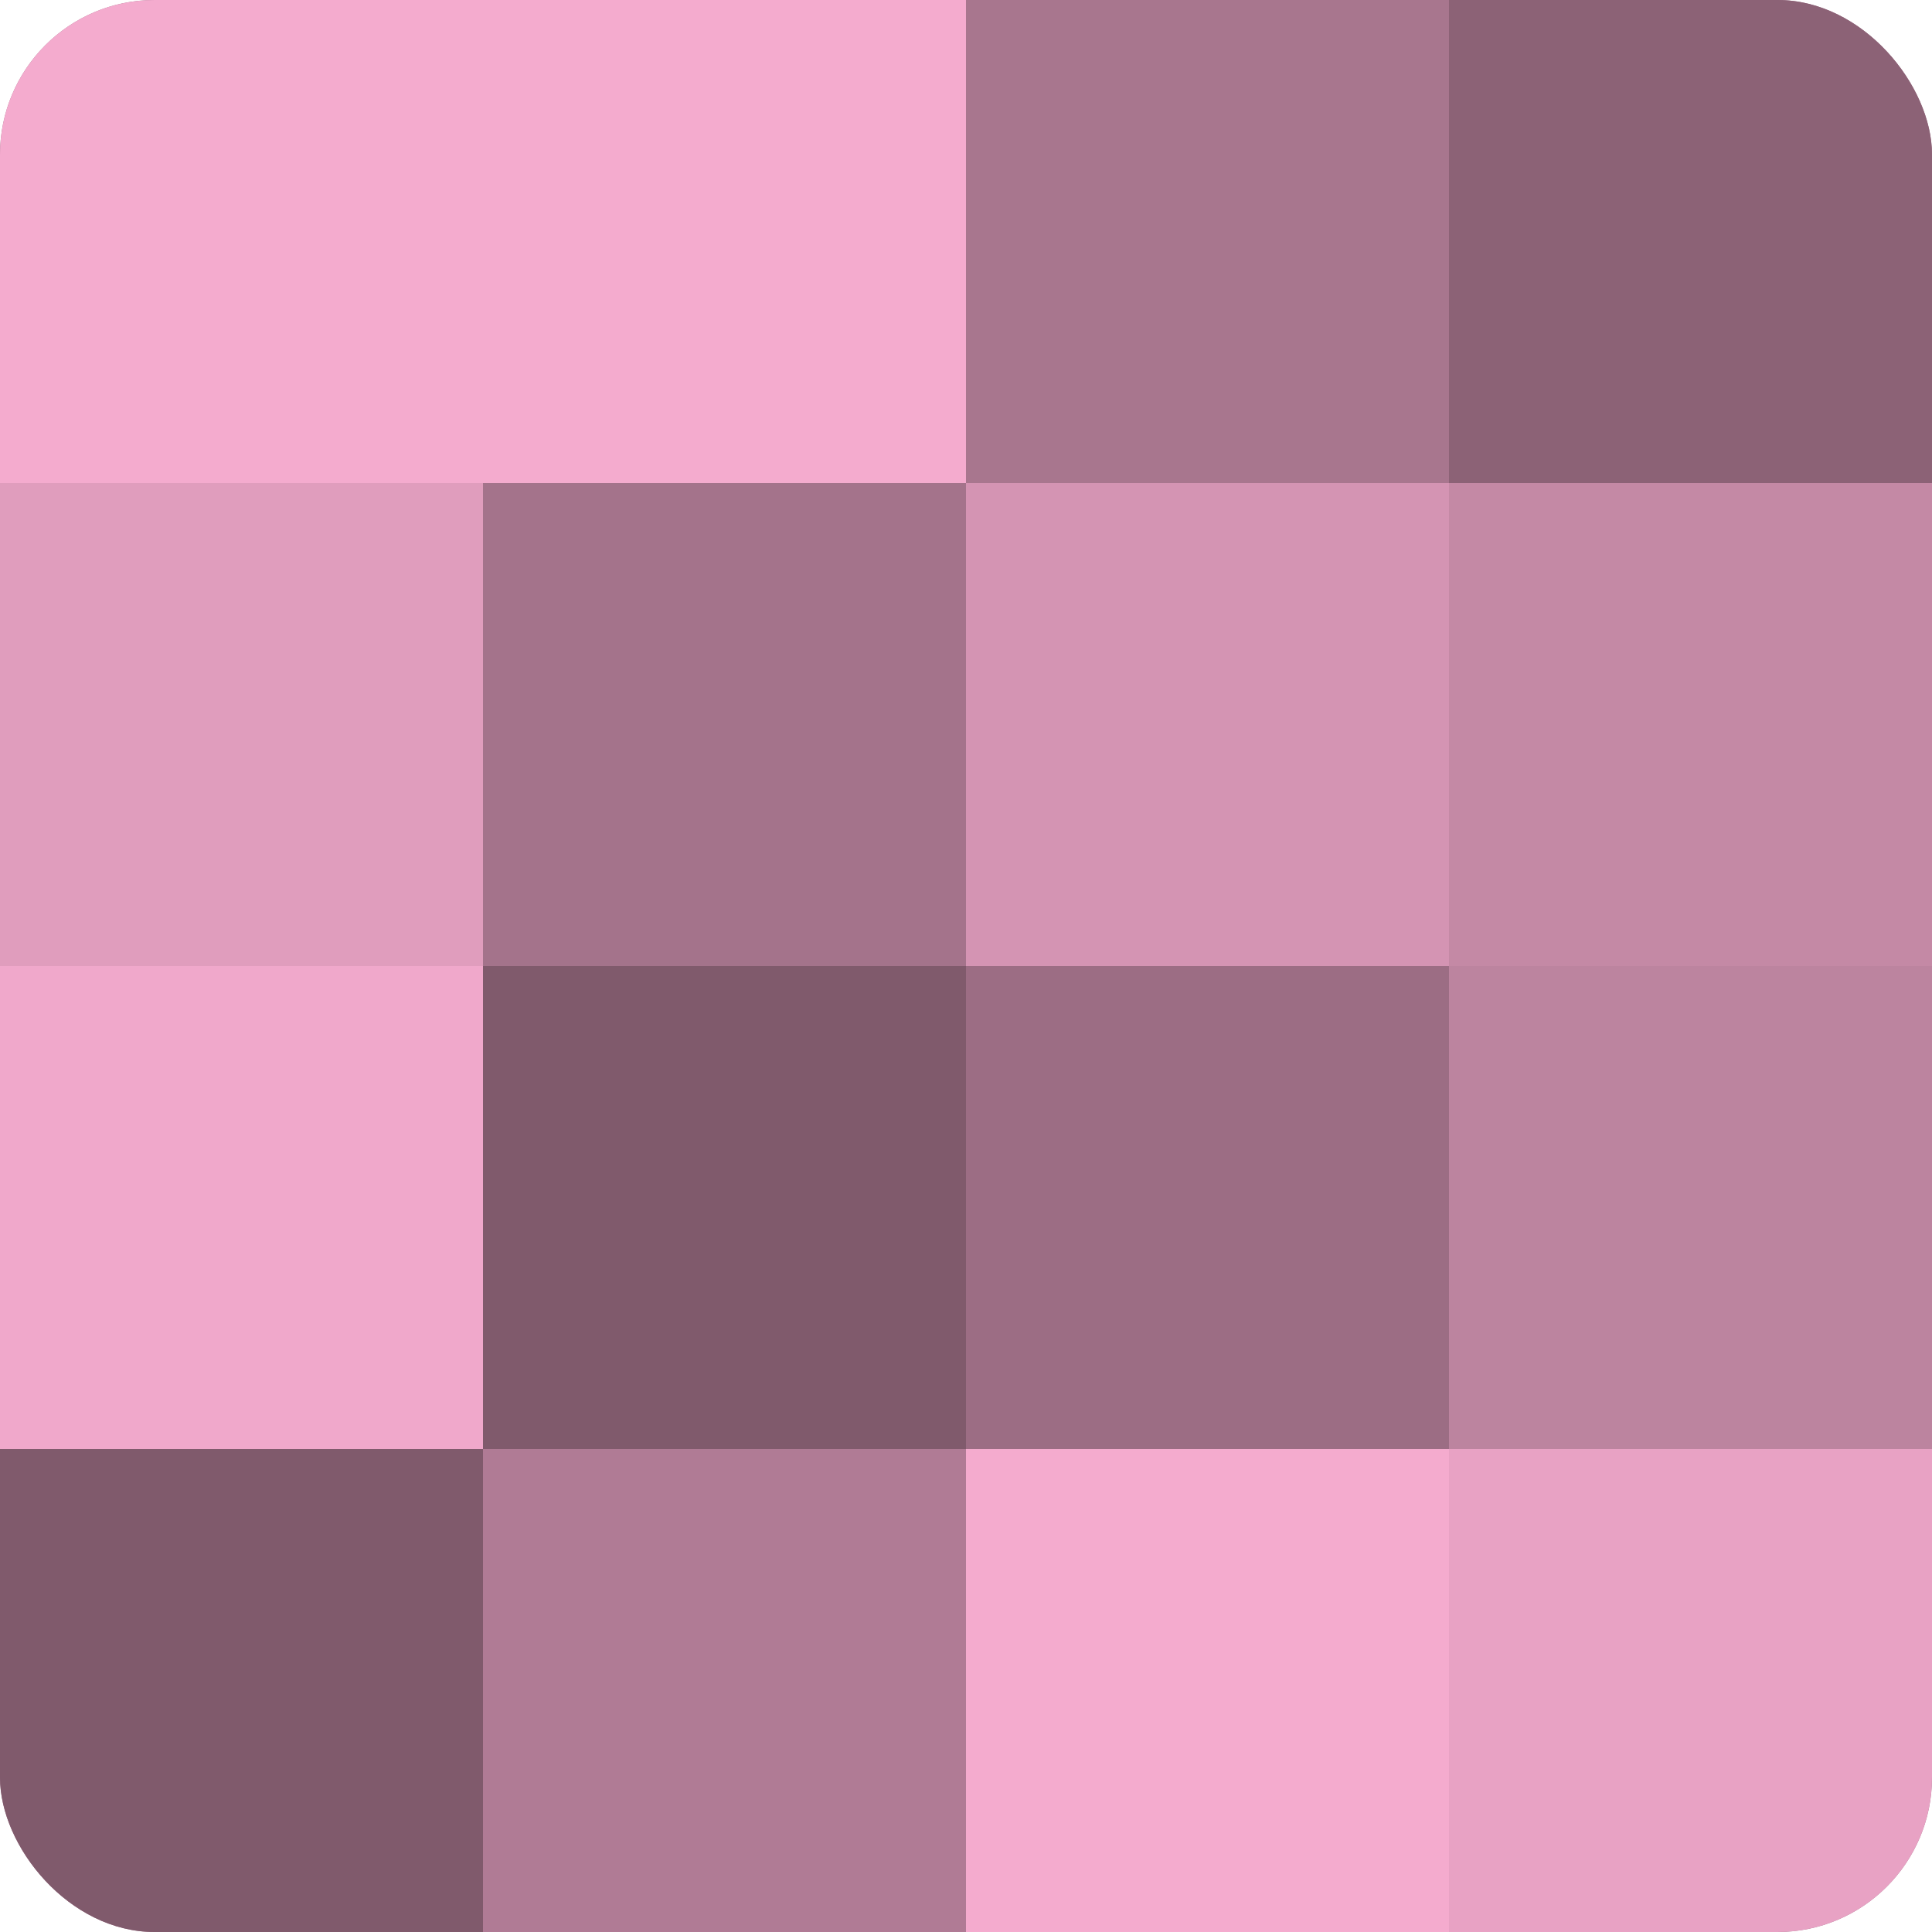
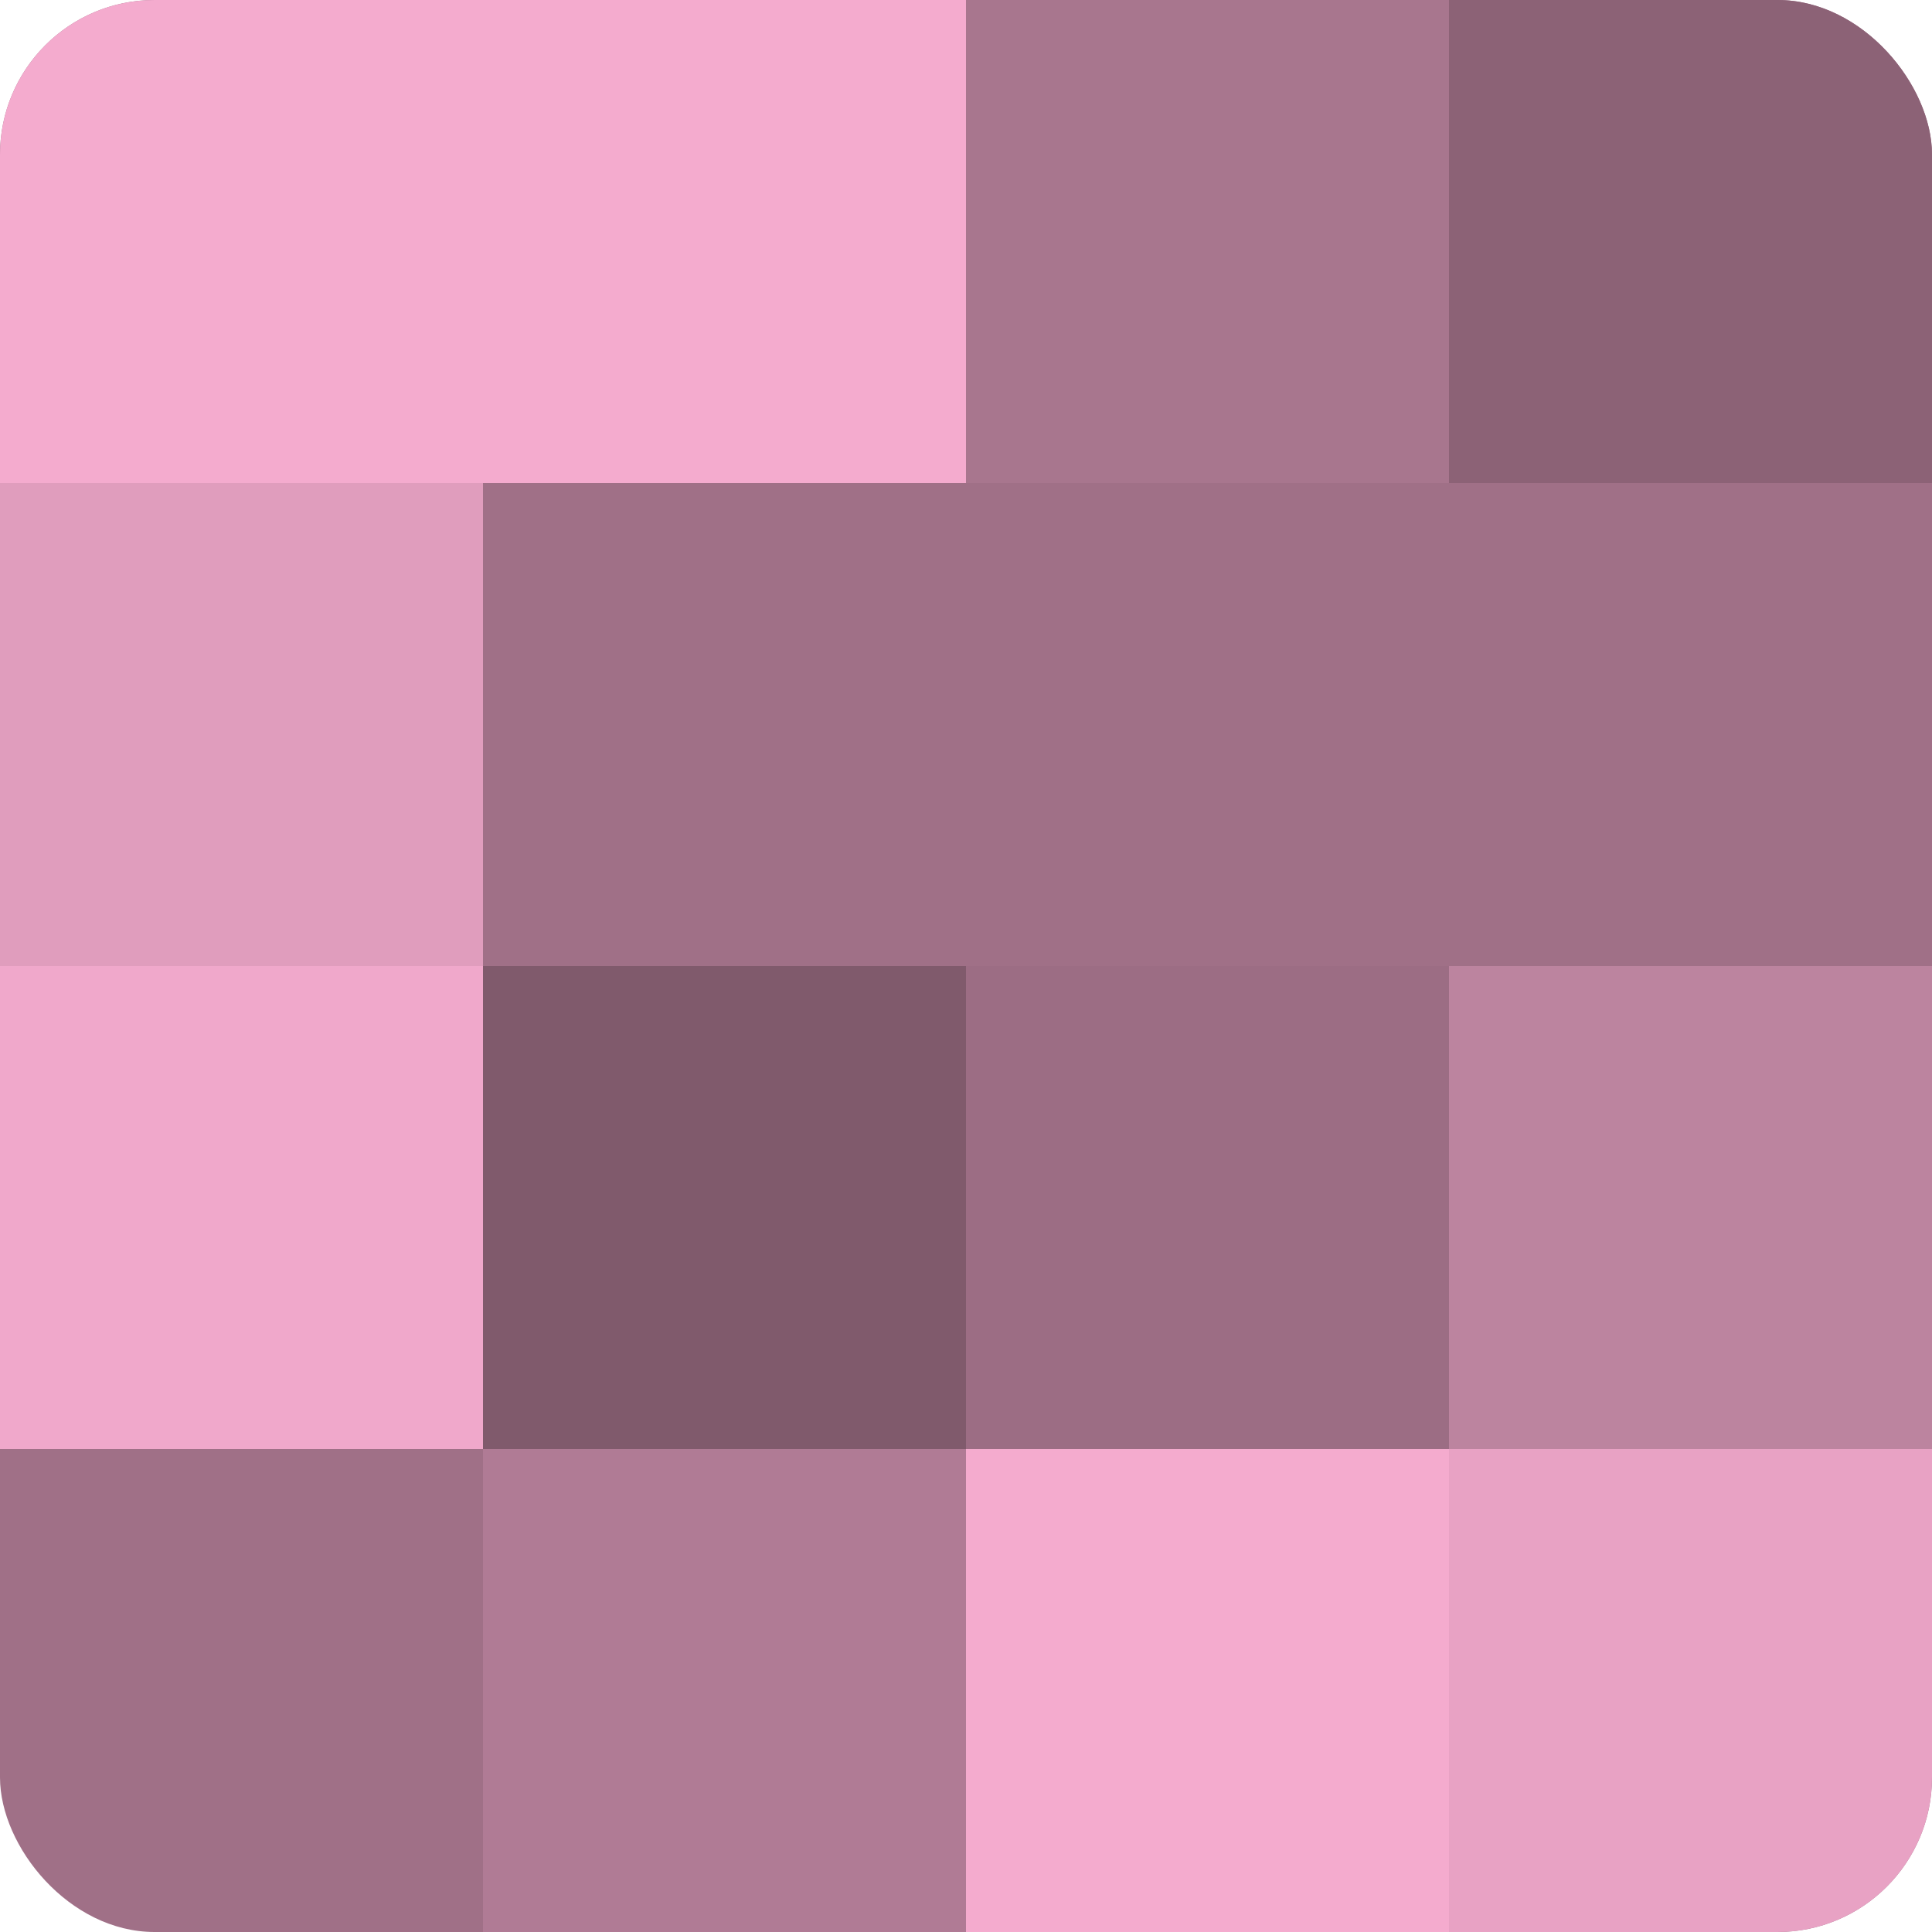
<svg xmlns="http://www.w3.org/2000/svg" width="60" height="60" viewBox="0 0 100 100" preserveAspectRatio="xMidYMid meet">
  <defs>
    <clipPath id="c" width="100" height="100">
      <rect width="100" height="100" rx="8" ry="8" />
    </clipPath>
  </defs>
  <g clip-path="url(#c)">
    <rect width="100" height="100" fill="#a07087" />
    <rect width="25" height="25" fill="#f4abce" />
    <rect y="25" width="25" height="25" fill="#e09dbd" />
    <rect y="50" width="25" height="25" fill="#f0a8cb" />
-     <rect y="75" width="25" height="25" fill="#805a6c" />
    <rect x="25" width="25" height="25" fill="#f4abce" />
-     <rect x="25" y="25" width="25" height="25" fill="#a4738b" />
    <rect x="25" y="50" width="25" height="25" fill="#805a6c" />
    <rect x="25" y="75" width="25" height="25" fill="#b07b95" />
    <rect x="50" width="25" height="25" fill="#a8768e" />
-     <rect x="50" y="25" width="25" height="25" fill="#d494b3" />
    <rect x="50" y="50" width="25" height="25" fill="#9c6d84" />
    <rect x="50" y="75" width="25" height="25" fill="#f4abce" />
    <rect x="75" width="25" height="25" fill="#8c6276" />
-     <rect x="75" y="25" width="25" height="25" fill="#c489a5" />
    <rect x="75" y="50" width="25" height="25" fill="#bc849f" />
    <rect x="75" y="75" width="25" height="25" fill="#e8a2c4" />
  </g>
</svg>